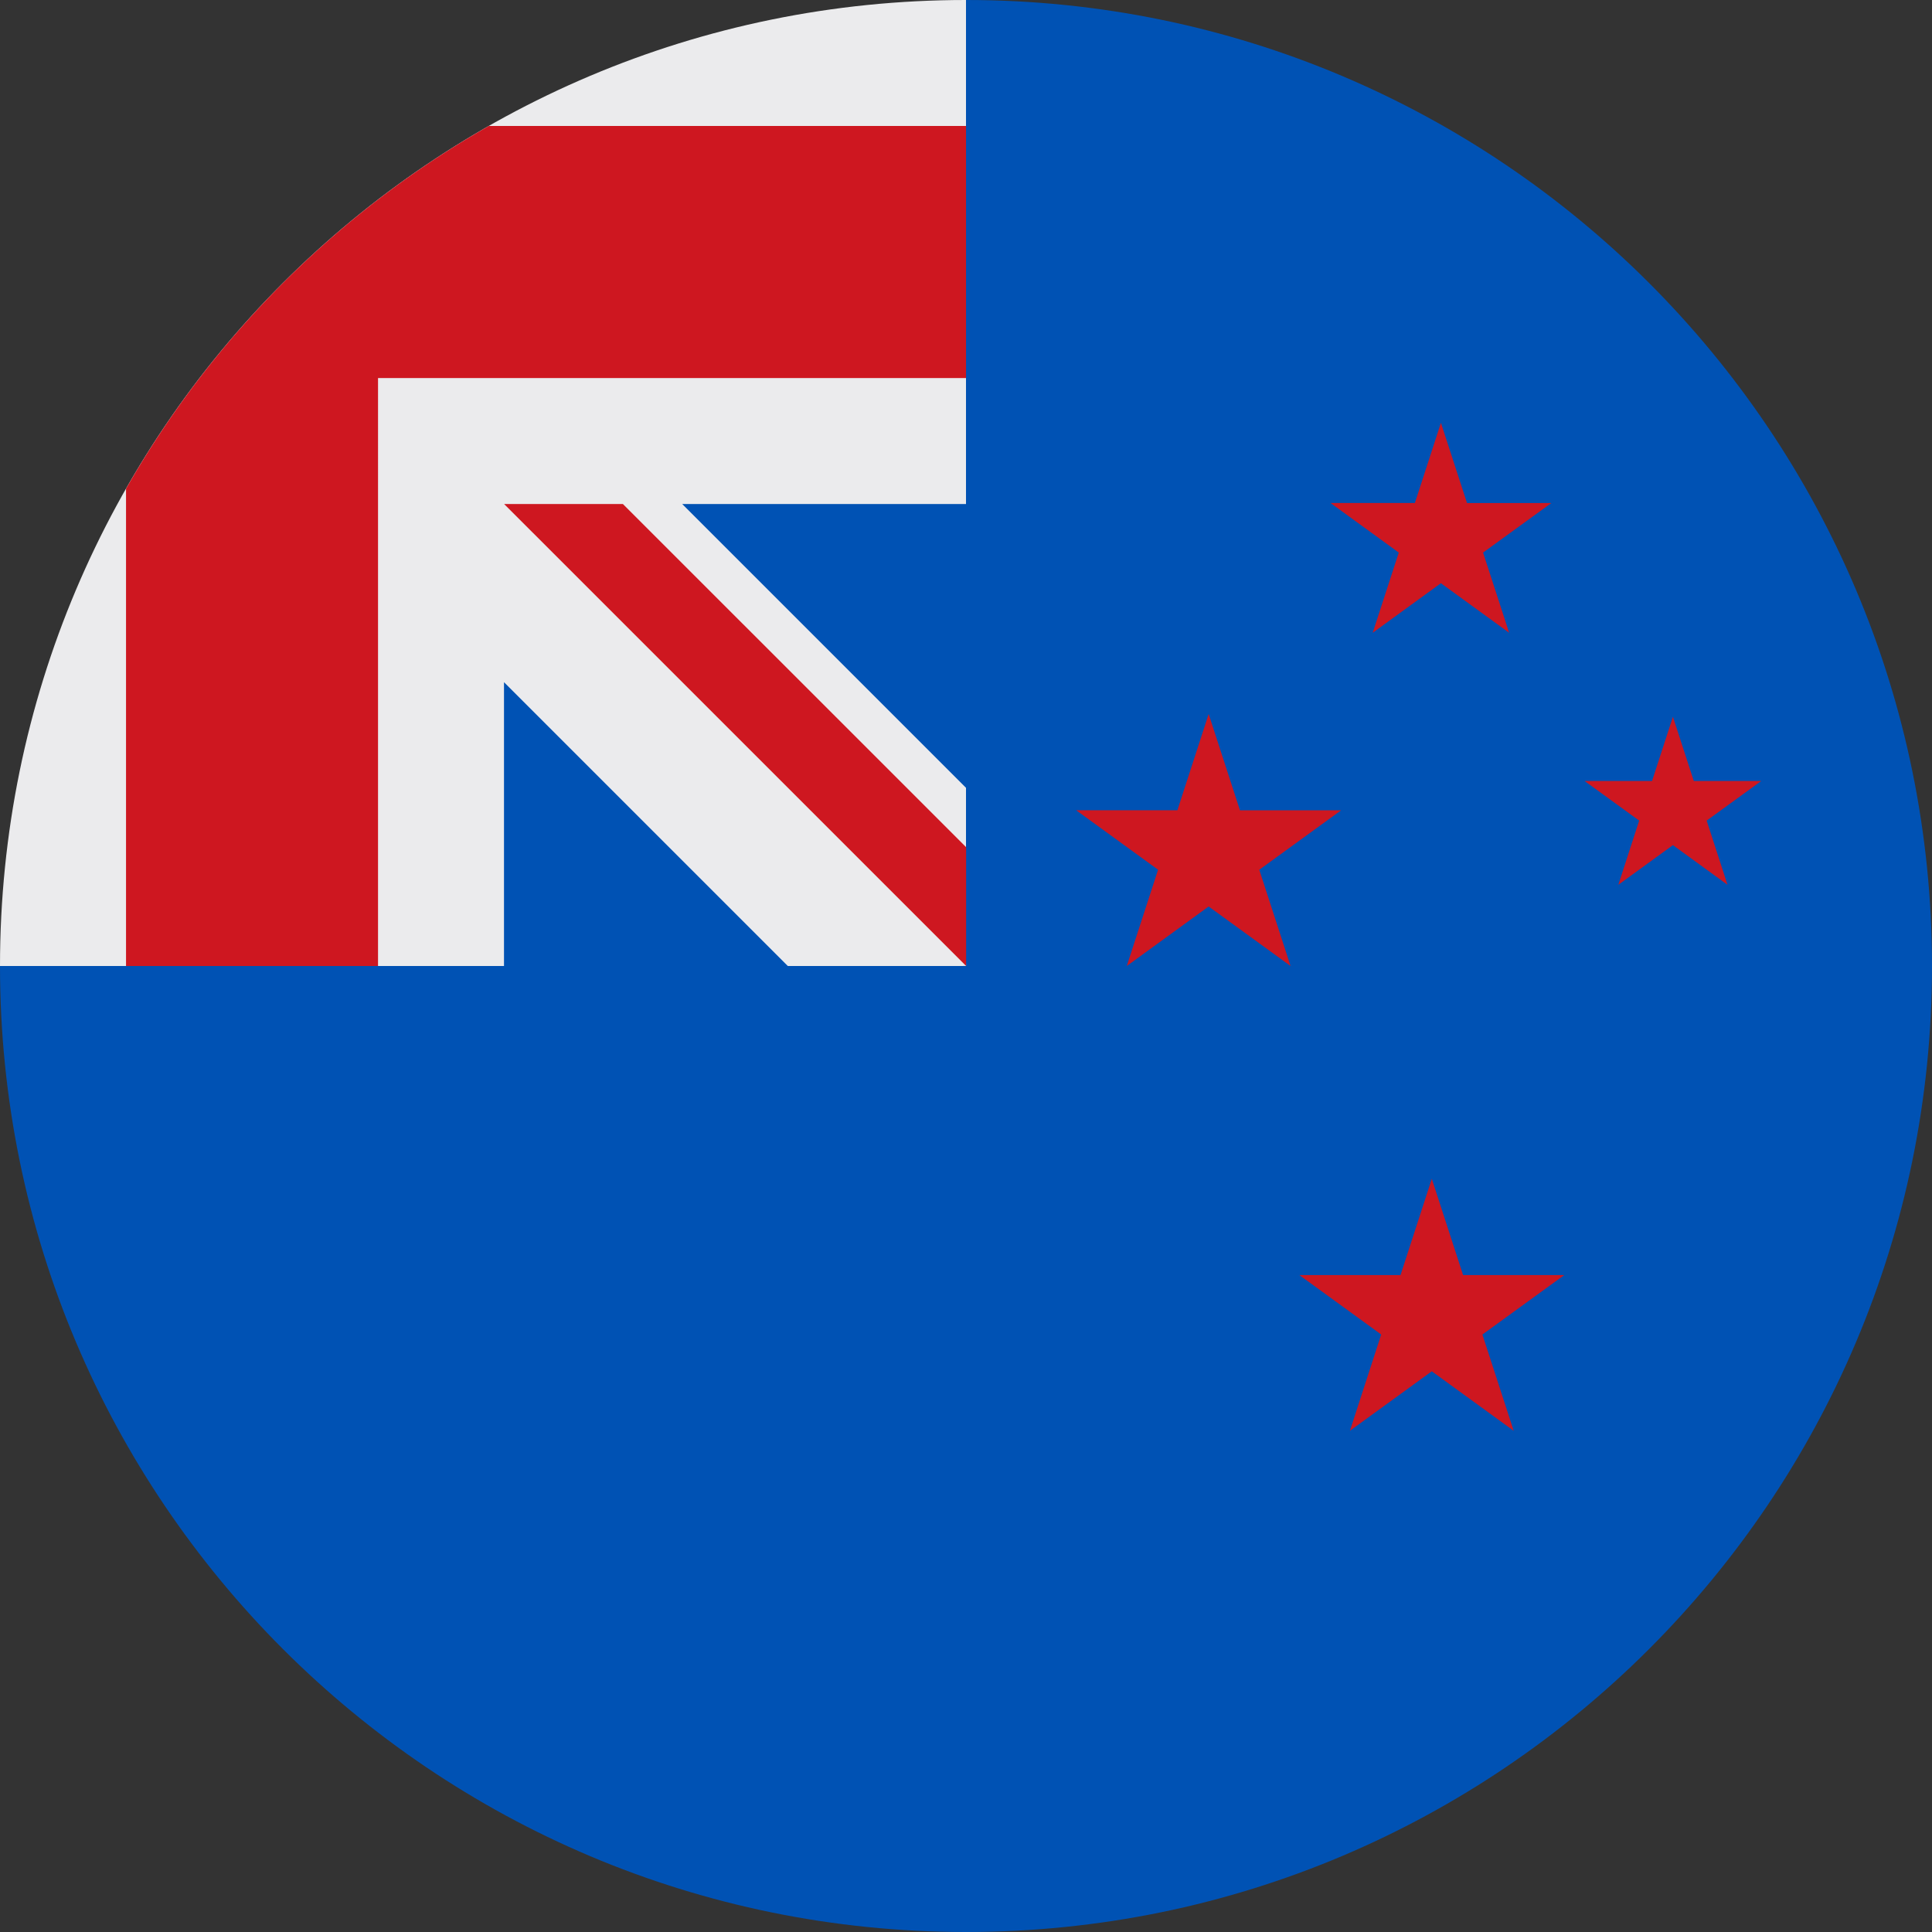
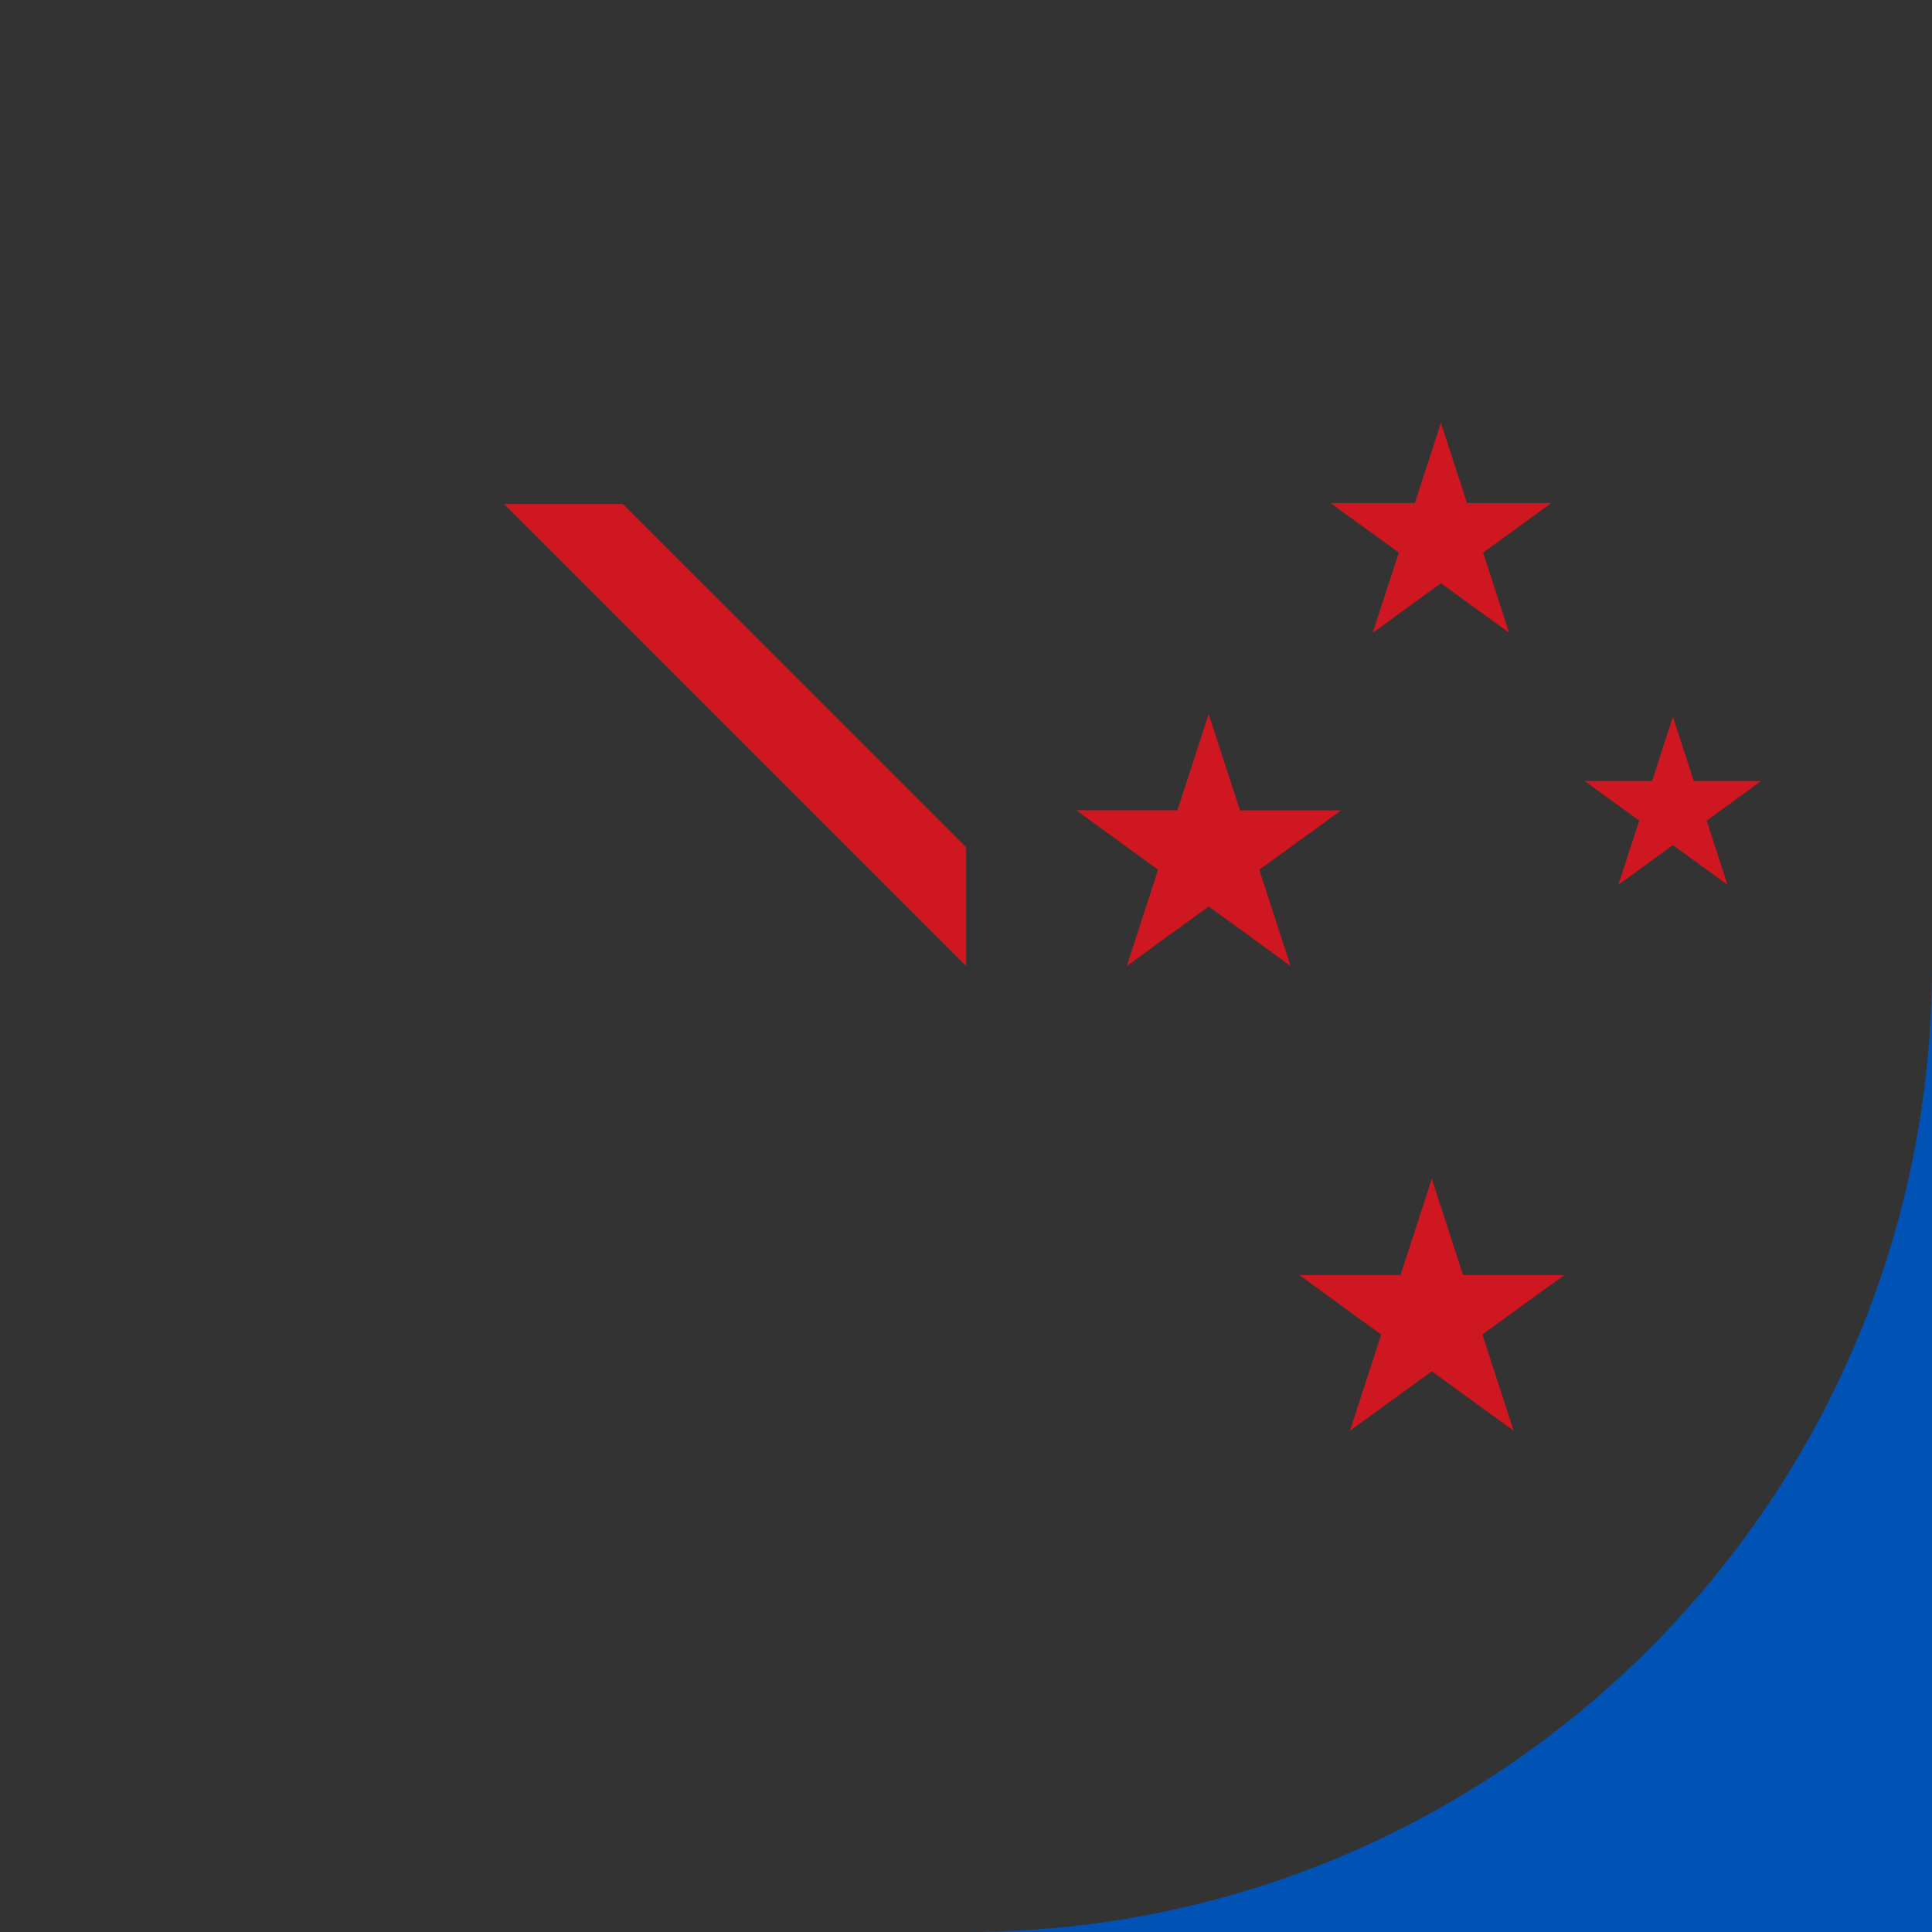
<svg xmlns="http://www.w3.org/2000/svg" width="60" height="60" viewBox="0 0 60 60" fill="none">
  <rect x="0" y="0" width="60" height="60" fill="#333333" stroke="none" />
  <g clip-path="url(#clip0_2384_4577)">
-     <path d="M60 30c0 16.568-13.432 30-30 30C13.432 60 0 46.568 0 30 0 30.007 30 .003 30 0c16.568 0 30 13.432 30 30z" fill="#0052B4" />
-     <path d="M29.922 30h.08v-.08l-.08.08zM30 15.652V0h-.005C13.429.003 0 13.433 0 30h15.652v-8.814L24.466 30h5.454l.08-.08v-5.454l-8.814-8.814H30z" fill="#EBEBED" />
-     <path d="M15.179 3.913A30.143 30.143 0 003.914 15.178V30h7.826V11.74h18.261V3.912H15.18z" fill="#CE1720" />
+     <path d="M60 30c0 16.568-13.432 30-30 30c16.568 0 30 13.432 30 30z" fill="#0052B4" />
    <path d="M30.004 26.31L19.345 15.653h-3.689L30.004 30v-3.69zM51.954 22.26l.648 1.994h2.095l-1.695 1.231.647 1.993-1.695-1.232-1.695 1.232.647-1.993-1.695-1.231h2.095l.648-1.993zM44.466 36.608l.971 2.99h3.144l-2.544 1.847.972 2.99-2.543-1.848-2.543 1.847.971-2.989-2.542-1.847h3.143l.971-2.99zM44.749 13.13l.81 2.492h2.619l-2.12 1.539.81 2.491-2.12-1.54-2.118 1.54.81-2.491-2.12-1.54h2.62l.809-2.49zM37.536 22.174l.972 2.99h3.143l-2.543 1.847.971 2.989-2.543-1.848L34.993 30l.972-2.99-2.543-1.847h3.143l.971-2.99z" fill="#CE1720" />
  </g>
  <defs>
    <clipPath id="clip0_2384_4577">
      <path fill="#fff" d="M0 0h60v60H0z" />
    </clipPath>
  </defs>
</svg>